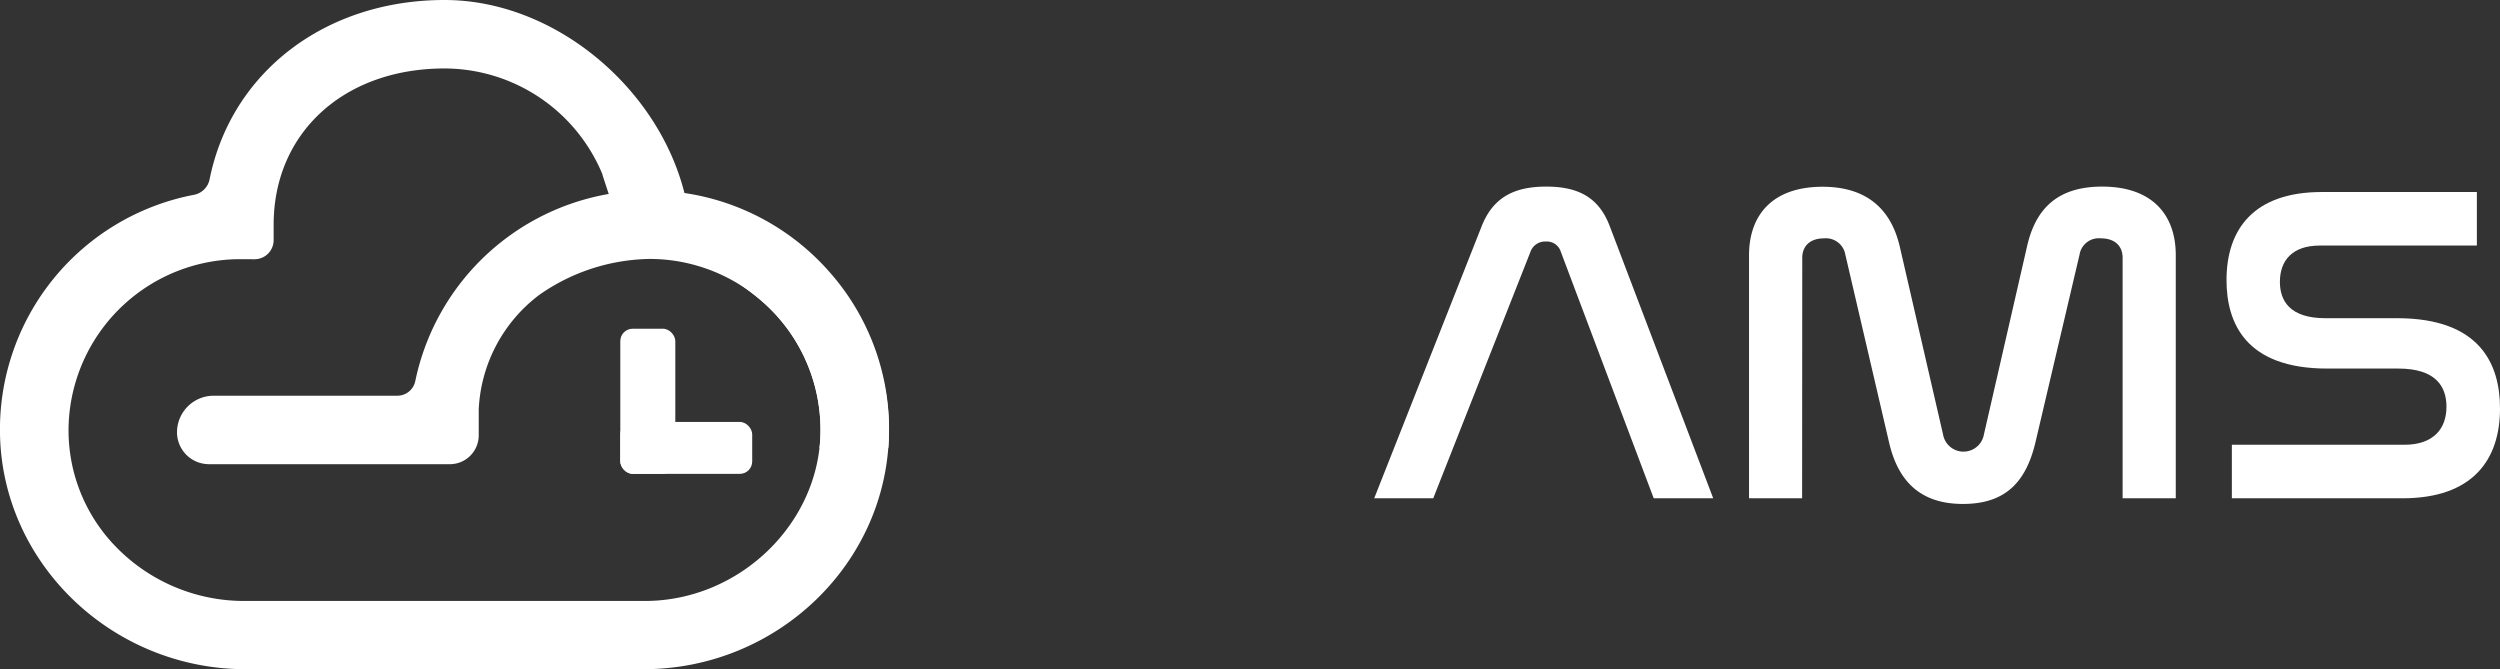
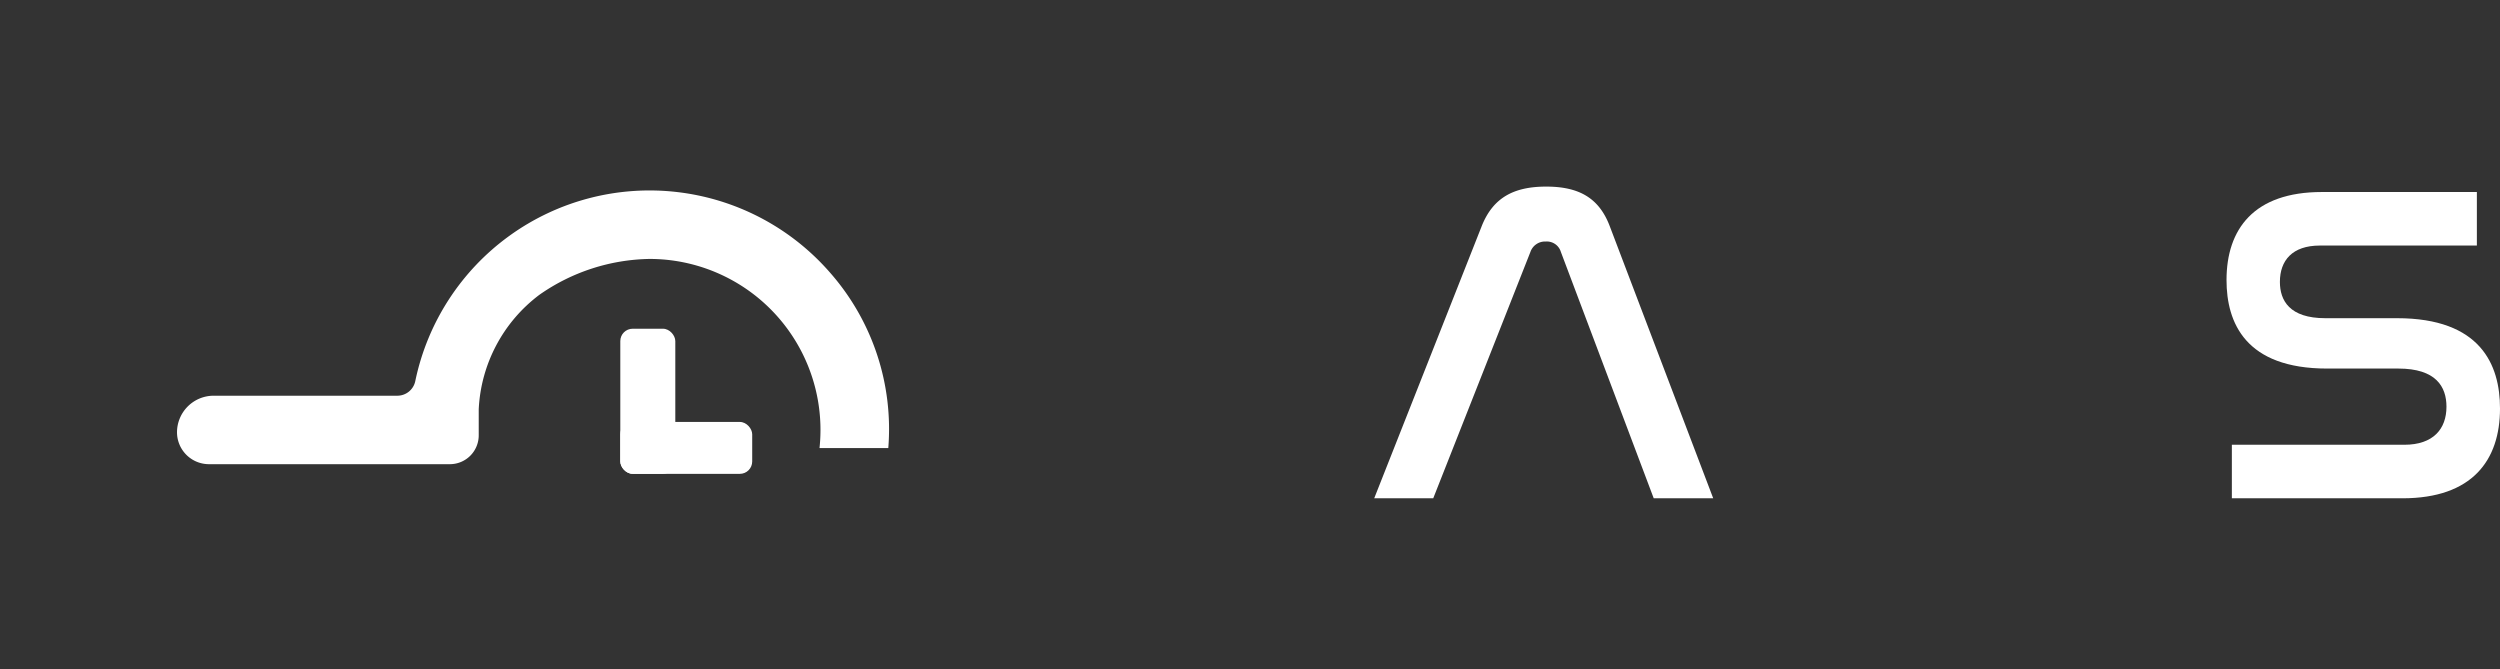
<svg xmlns="http://www.w3.org/2000/svg" viewBox="0 0 323.15 86.5">
  <rect x="0" y="0" width="323.15" height="86.5" fill="#333333" stroke="none" />
  <defs>
    <style>.cls-1{fill:#fff;}</style>
  </defs>
  <g id="レイヤー_2" data-name="レイヤー 2">
    <g id="_01-logo" data-name="01-logo">
-       <path class="cls-1" d="M31.74,86.5C14.53,86.5.3,72.87,0,56.1A30.88,30.88,0,0,1,25.13,25.17a2.55,2.55,0,0,0,1.95-1.93C29.85,9.34,42.05,0,57.46,0,71.6,0,85,11.23,88.47,24.94c.23.88-.9,1,0,1.18,15,2.65,26.57,14.55,26.44,29.71-.15,16.91-14.38,30.67-31.73,30.67Zm-.8-53a22.2,22.2,0,0,0-22,20.27,21.55,21.55,0,0,0,5.7,16.55,23.1,23.1,0,0,0,17,7.36H83.36c12.24,0,22.64-10.06,22.7-22A21.94,21.94,0,0,0,99.62,40c-3.89-3.91-14-10-19.43-10.32l-2.31-7.06c0-.11-.07-.22-.11-.33A22.14,22.14,0,0,0,57.46,8.85c-13,0-22.09,8.31-22.09,20.2v2a2.47,2.47,0,0,1-2.47,2.46Z" />
      <path class="cls-1" d="M27,60a4.13,4.13,0,0,1-4.12-4.12,4.74,4.74,0,0,1,4.74-4.73H51.36a2.37,2.37,0,0,0,2.32-1.89,30.93,30.93,0,0,1,53.63-14,30.6,30.6,0,0,1,7.51,22.66h-8.89A22.1,22.1,0,0,0,84,33.47,25.49,25.49,0,0,0,69.73,38.1a19.68,19.68,0,0,0-7.85,14.81v3.33A3.73,3.73,0,0,1,58.18,60Z" />
      <rect class="cls-1" x="80.18" y="42.49" width="7.11" height="18.75" rx="1.6" />
      <rect class="cls-1" x="80.18" y="54.54" width="17.05" height="6.71" rx="1.6" />
      <path class="cls-1" d="M185.26,64.41h-7.63l13.9-35.19c1.47-3.69,4.17-5.1,8.33-5.1s6.81,1.41,8.21,5.1l13.38,35.19h-7.69l-12-31.84a1.89,1.89,0,0,0-1.94-1.35,2,2,0,0,0-2,1.35Z" />
-       <path class="cls-1" d="M232.94,64.41h-6.86V33c0-5.28,3.11-8.86,9.5-8.86,5.63,0,8.86,2.81,10,7.8l5.58,24.22a2.68,2.68,0,0,0,5.28,0L262,31.92c1.11-5,4-7.8,9.73-7.8,6.4,0,9.51,3.58,9.51,8.86V64.41h-6.87V33.33c0-1.53-1-2.52-2.81-2.52a2.52,2.52,0,0,0-2.76,2.11l-5.69,24.22c-1.23,5.22-3.93,8-9.38,8s-8.39-2.88-9.56-8l-5.64-24.22a2.55,2.55,0,0,0-2.75-2.11c-1.82,0-2.82,1-2.82,2.52Z" />
      <path class="cls-1" d="M320.16,24.82v6.92H299.87c-3.58,0-5.17,1.94-5.17,4.7,0,2.4,1.24,4.69,5.87,4.69h9.27c10.79,0,13.31,6,13.31,11.67,0,6.69-3.58,11.61-12.61,11.61H288.49V57.49h22.29c3.75,0,5.45-2.05,5.45-4.92,0-2.58-1.35-4.93-6.22-4.93H300.8c-10.55,0-13-5.92-13-11.44,0-6.57,3.52-11.38,12.32-11.38Z" />
    </g>
  </g>
</svg>